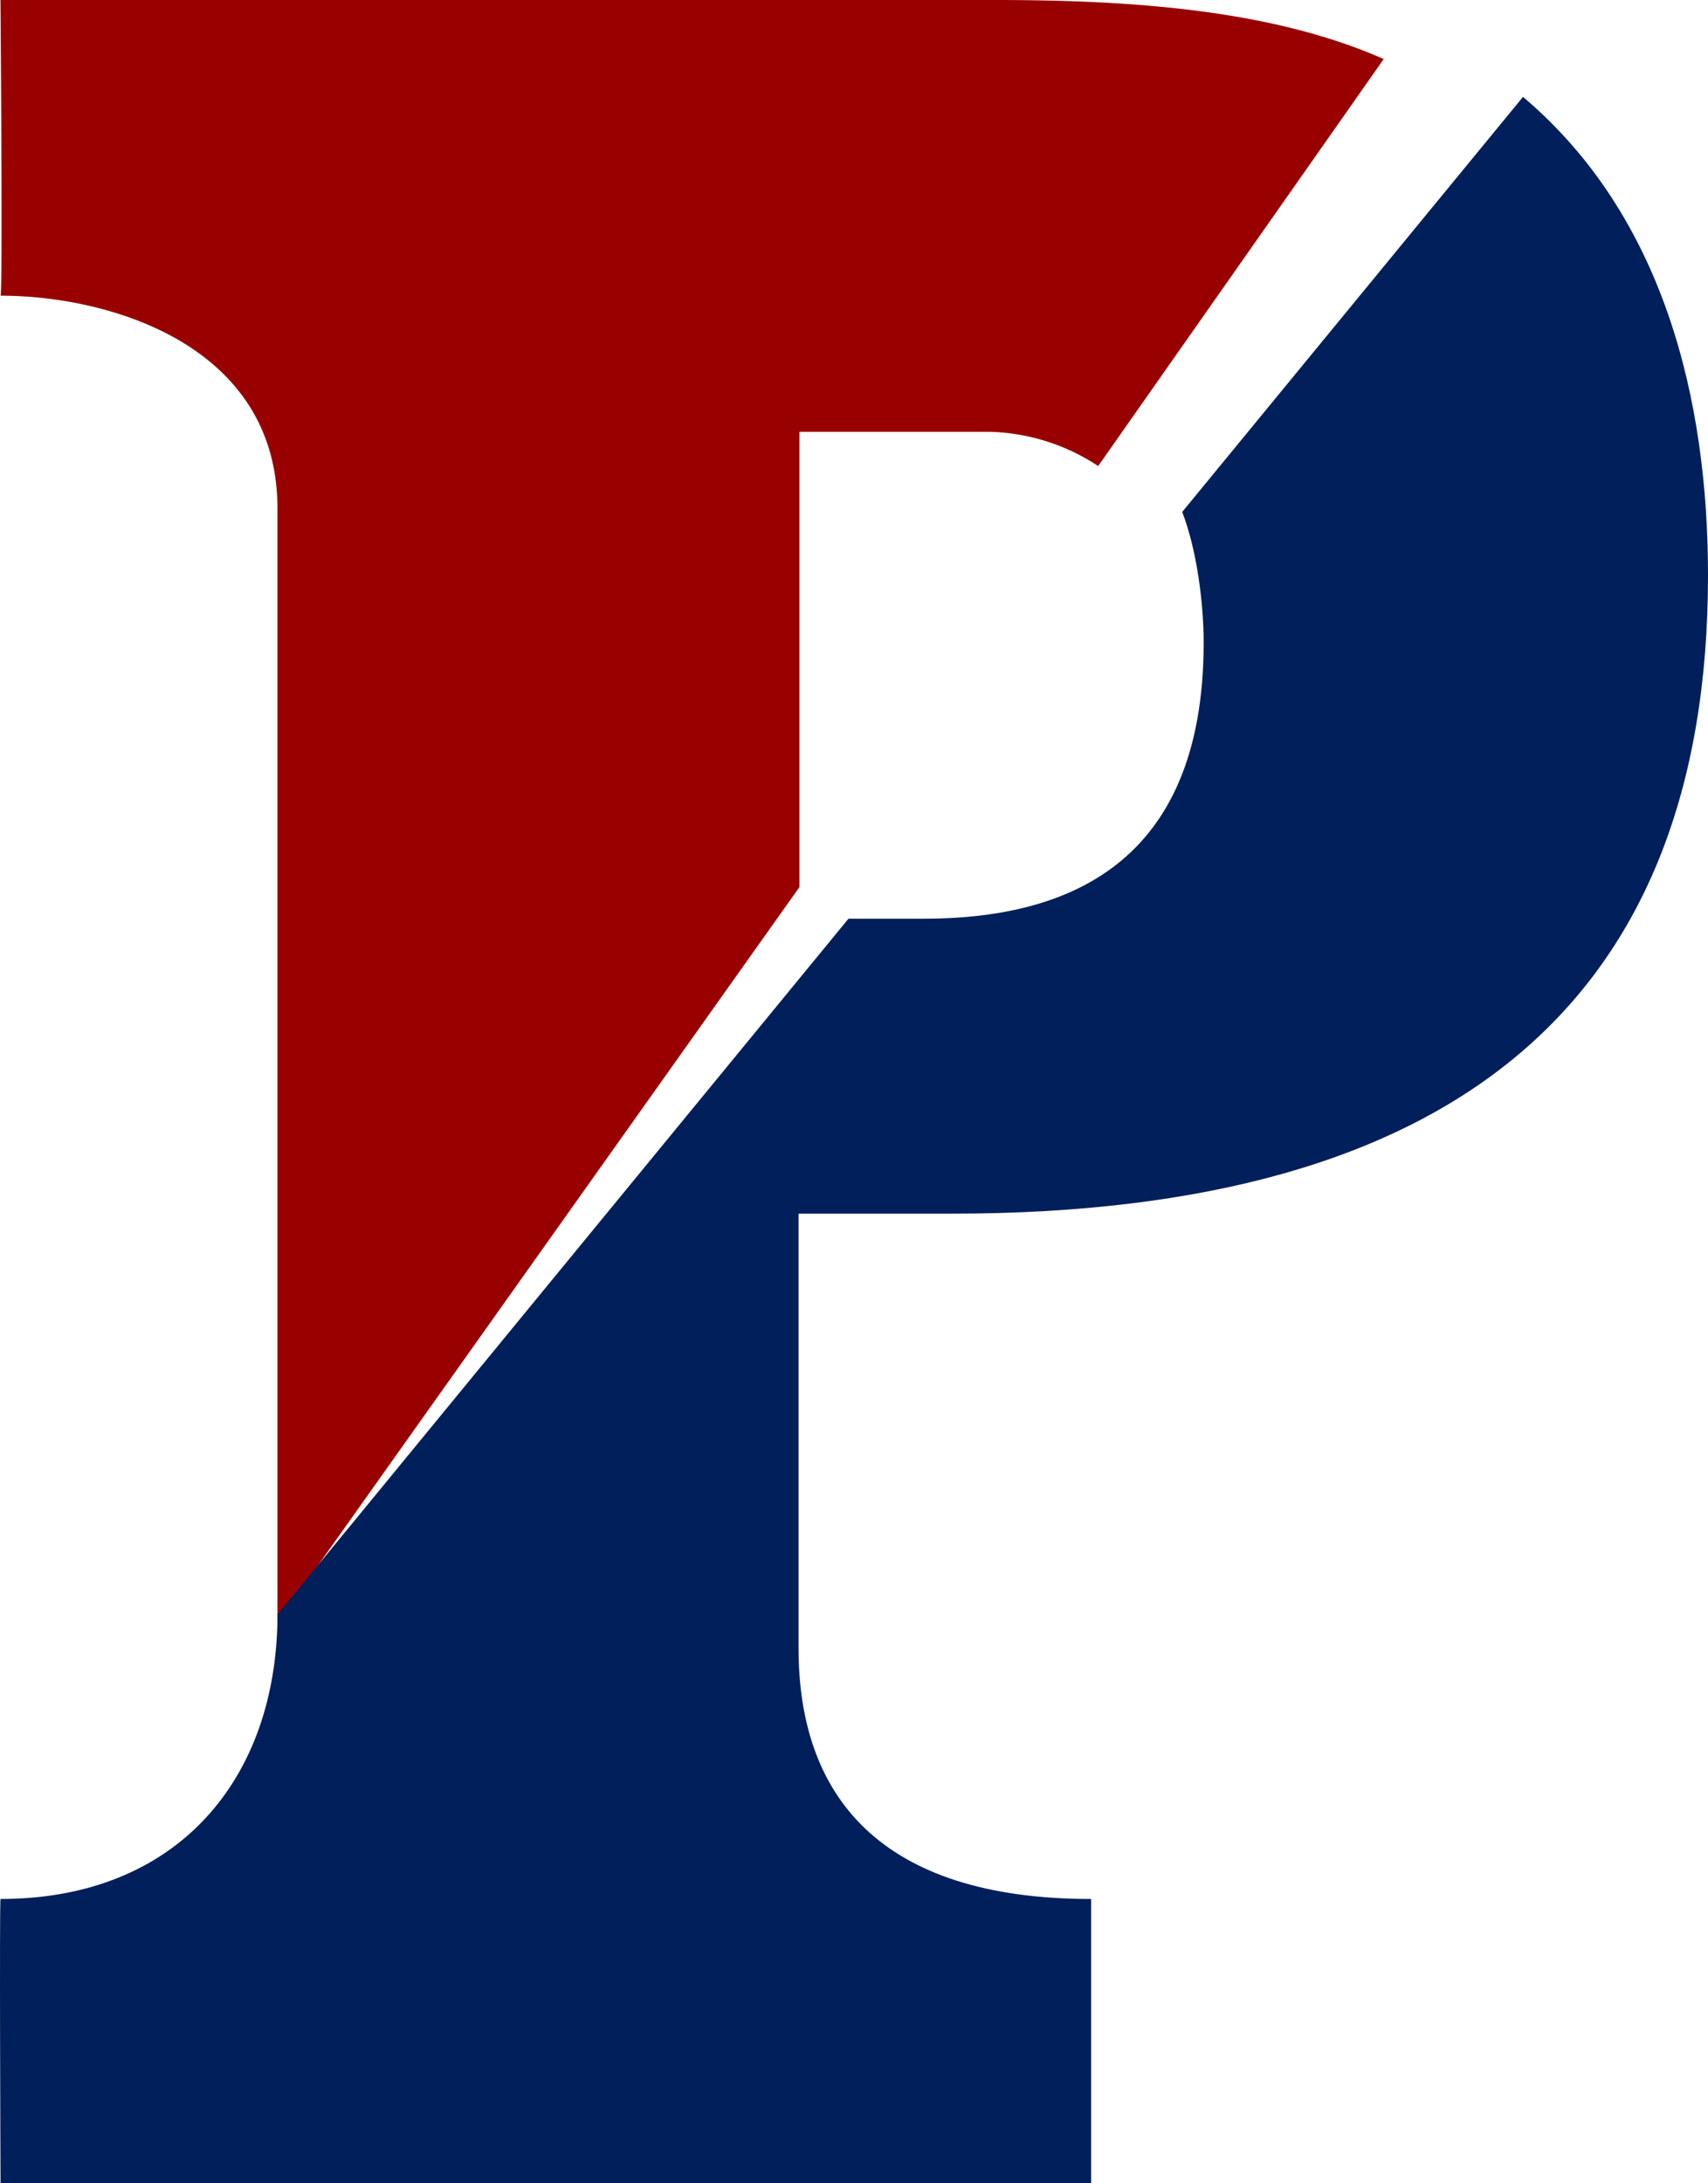
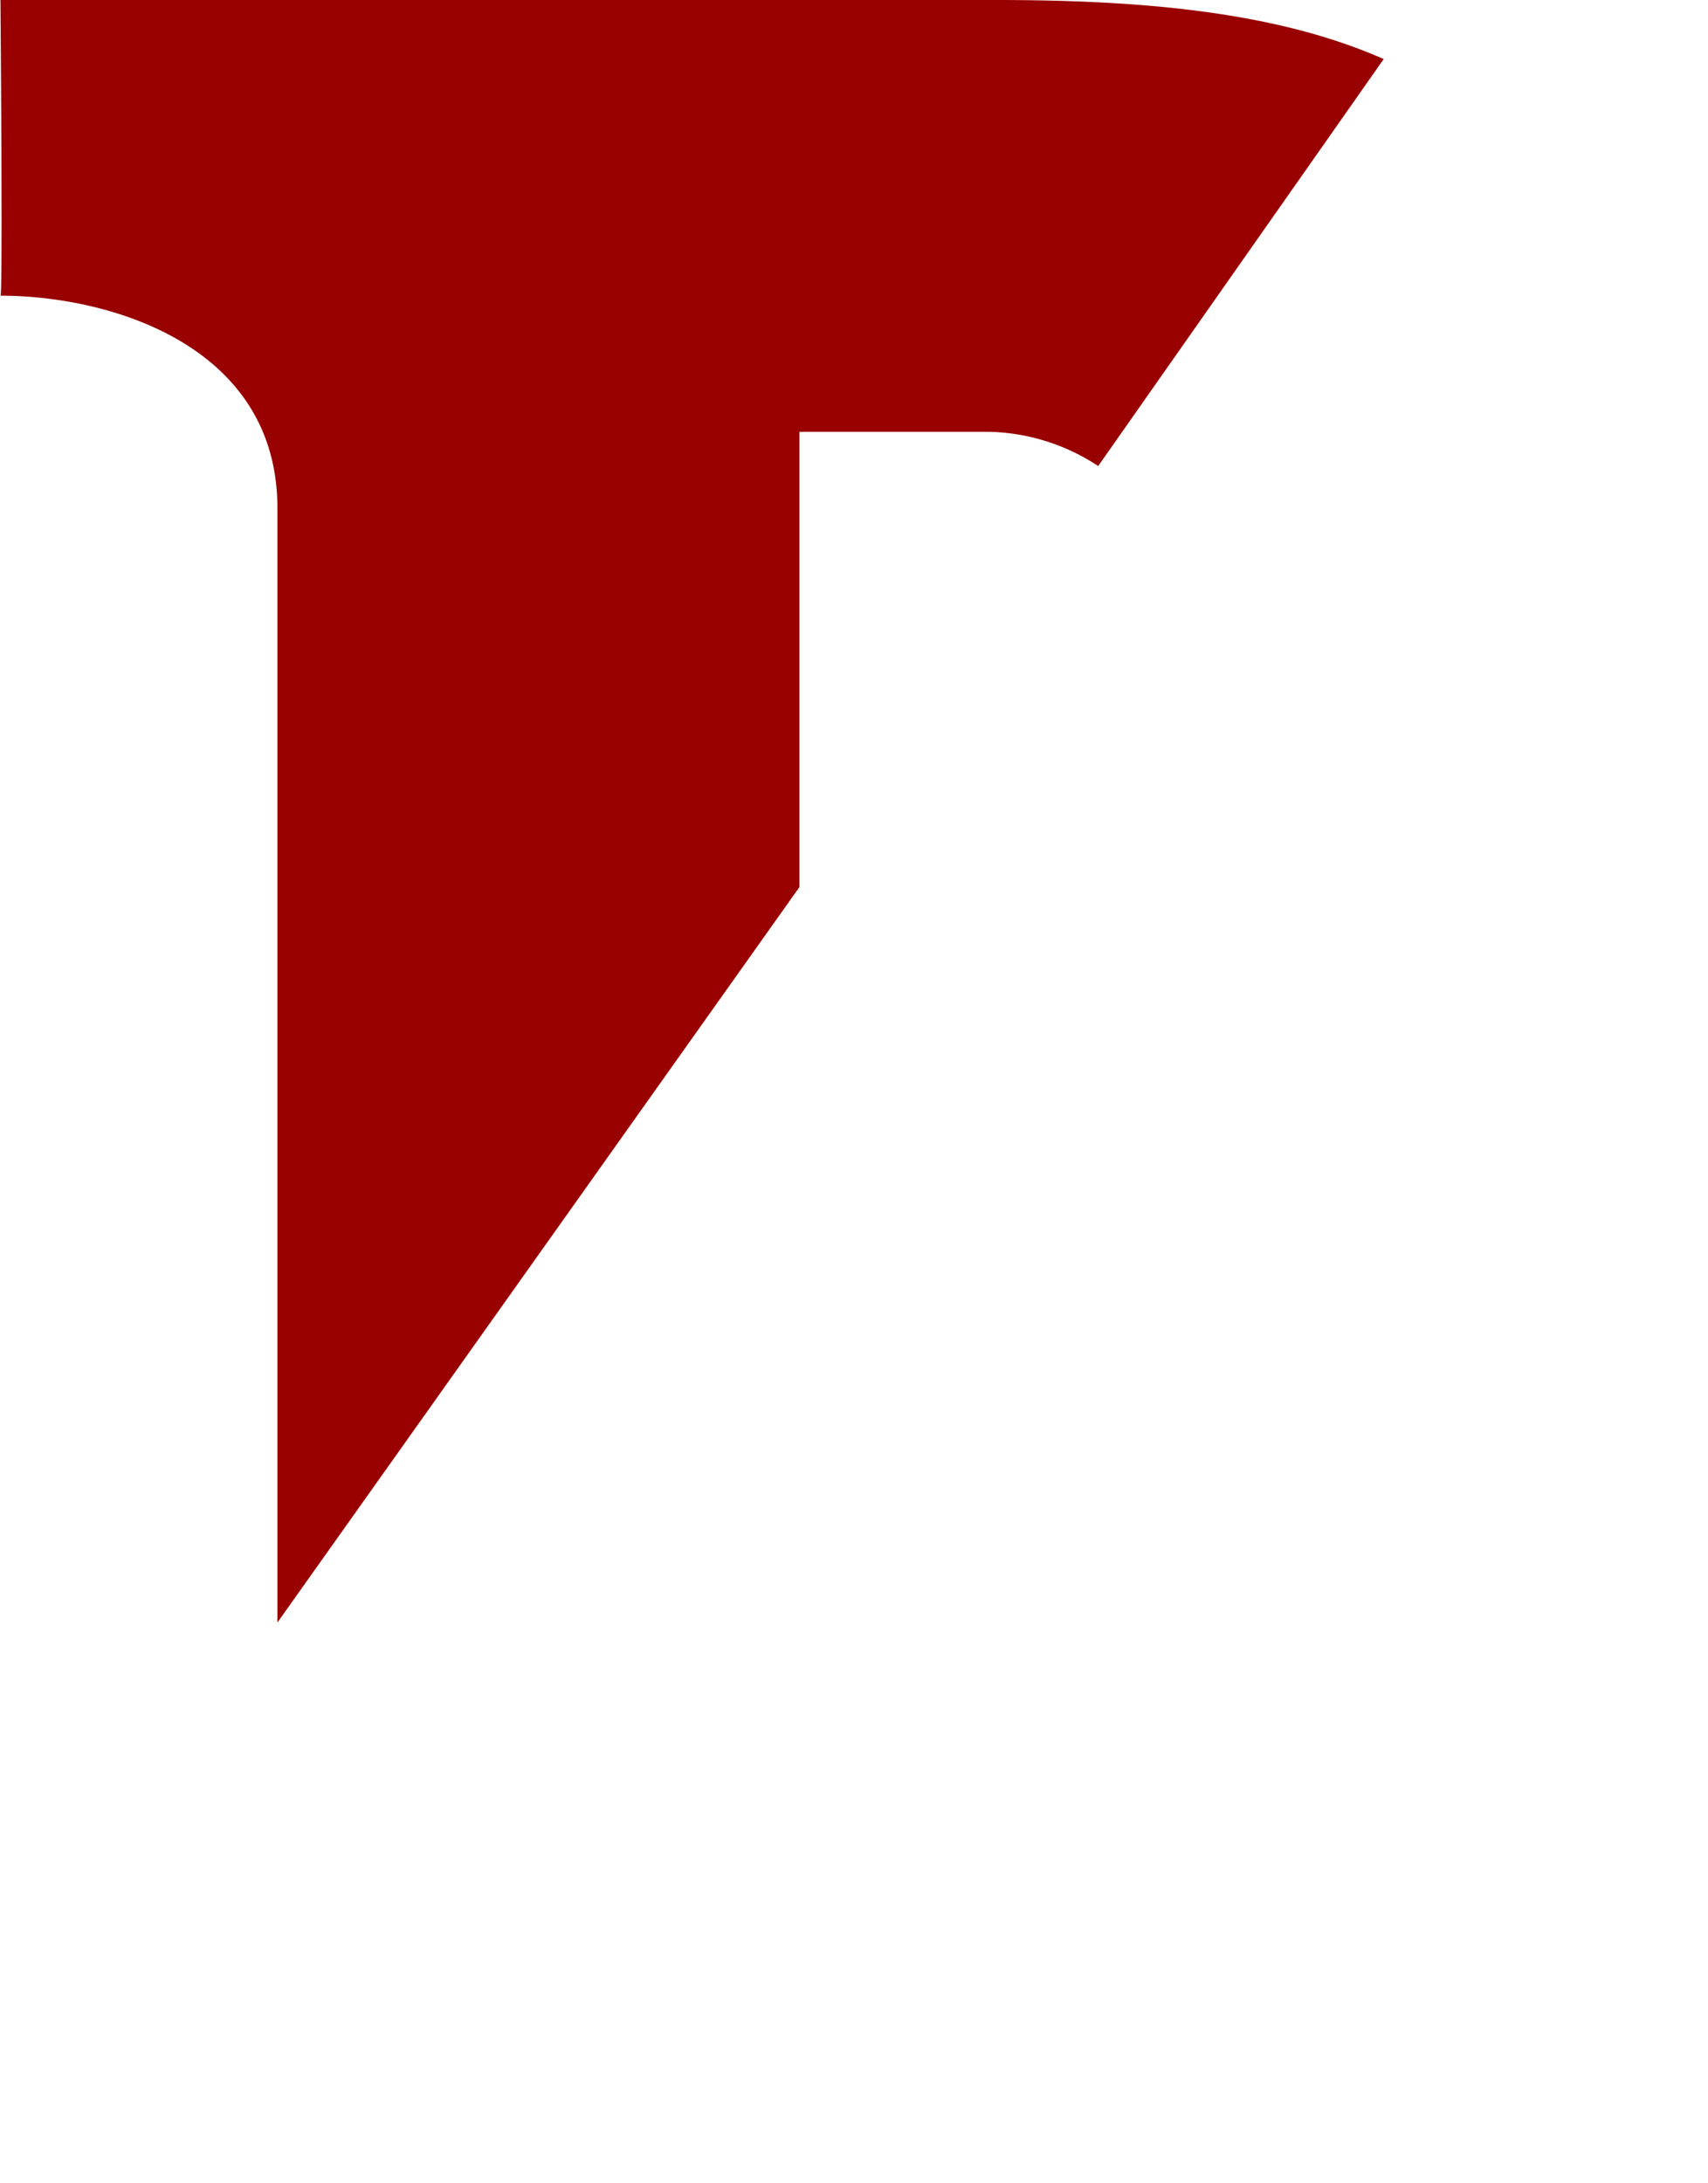
<svg xmlns="http://www.w3.org/2000/svg" width="352.482" height="450.4" viewBox="0 0 352.482 450.4">
  <defs>
    <style>
      .a {
        fill: #900;
      }

      .b {
        fill: #011f5b;
      }
    </style>
  </defs>
  <title>penn_quakers-logo-freelogovectors.net</title>
  <g>
    <path class="a" d="M308.746,103.88h39.199a42.481,42.481,0,0,1,22.448,7.06L429.315,26.984C407.177,17.215,379.511,14.8,349.214,14.8H143.854s.511,61.492,0,60.997c22.603,0,57.157,10.249,57.157,43.843V349.508L308.746,197.79V103.895" transform="translate(-143.759 -14.8)" />
-     <path class="b" d="M387.778,120.352l70.285-85.566C487.153,59.371,496.241,97.269,496.241,133.496q0,131.592-155.851,131.669H308.56v89.668c0,30.421,16.751,51.708,60.377,51.708V465.2H143.869s-.248-58.442,0-58.659c36.613,0,57.111-24.863,57.157-58.69L318.855,204.323h15.481c29.415,0,57.823-11.038,57.823-56.987,0-7.818-1.331-18.918-4.443-26.969" transform="translate(-143.759 -14.8)" />
  </g>
</svg>